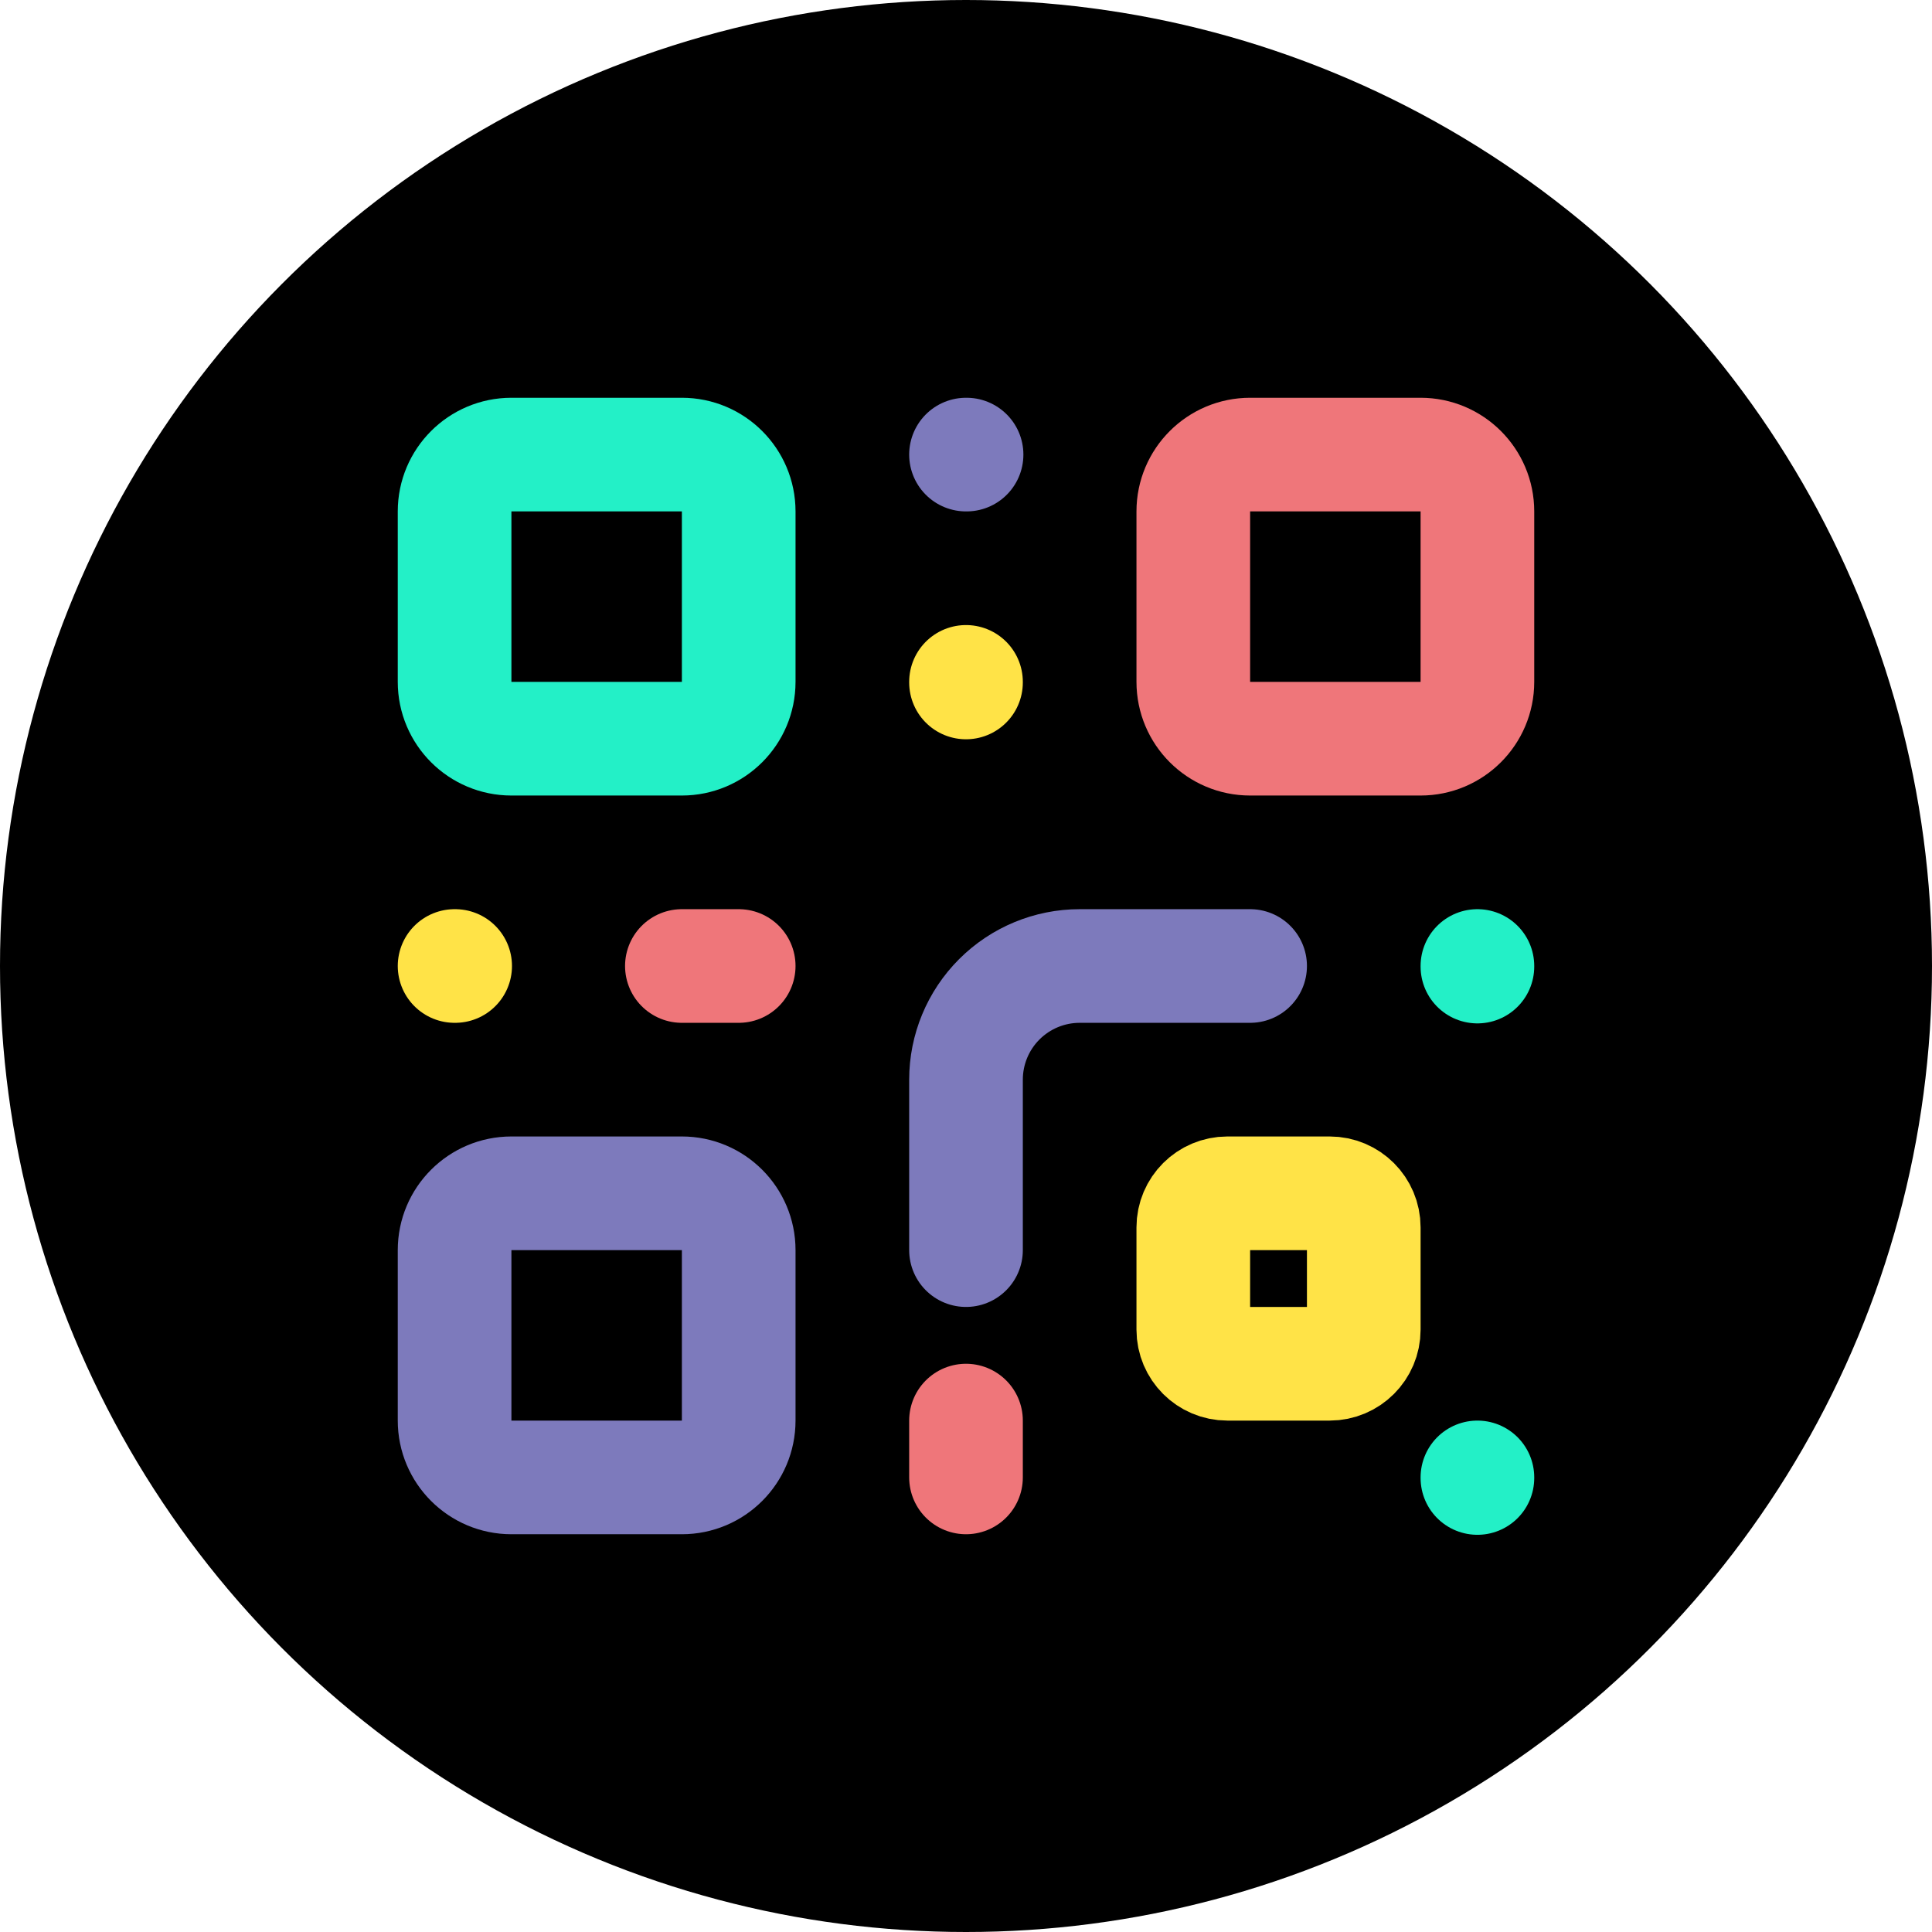
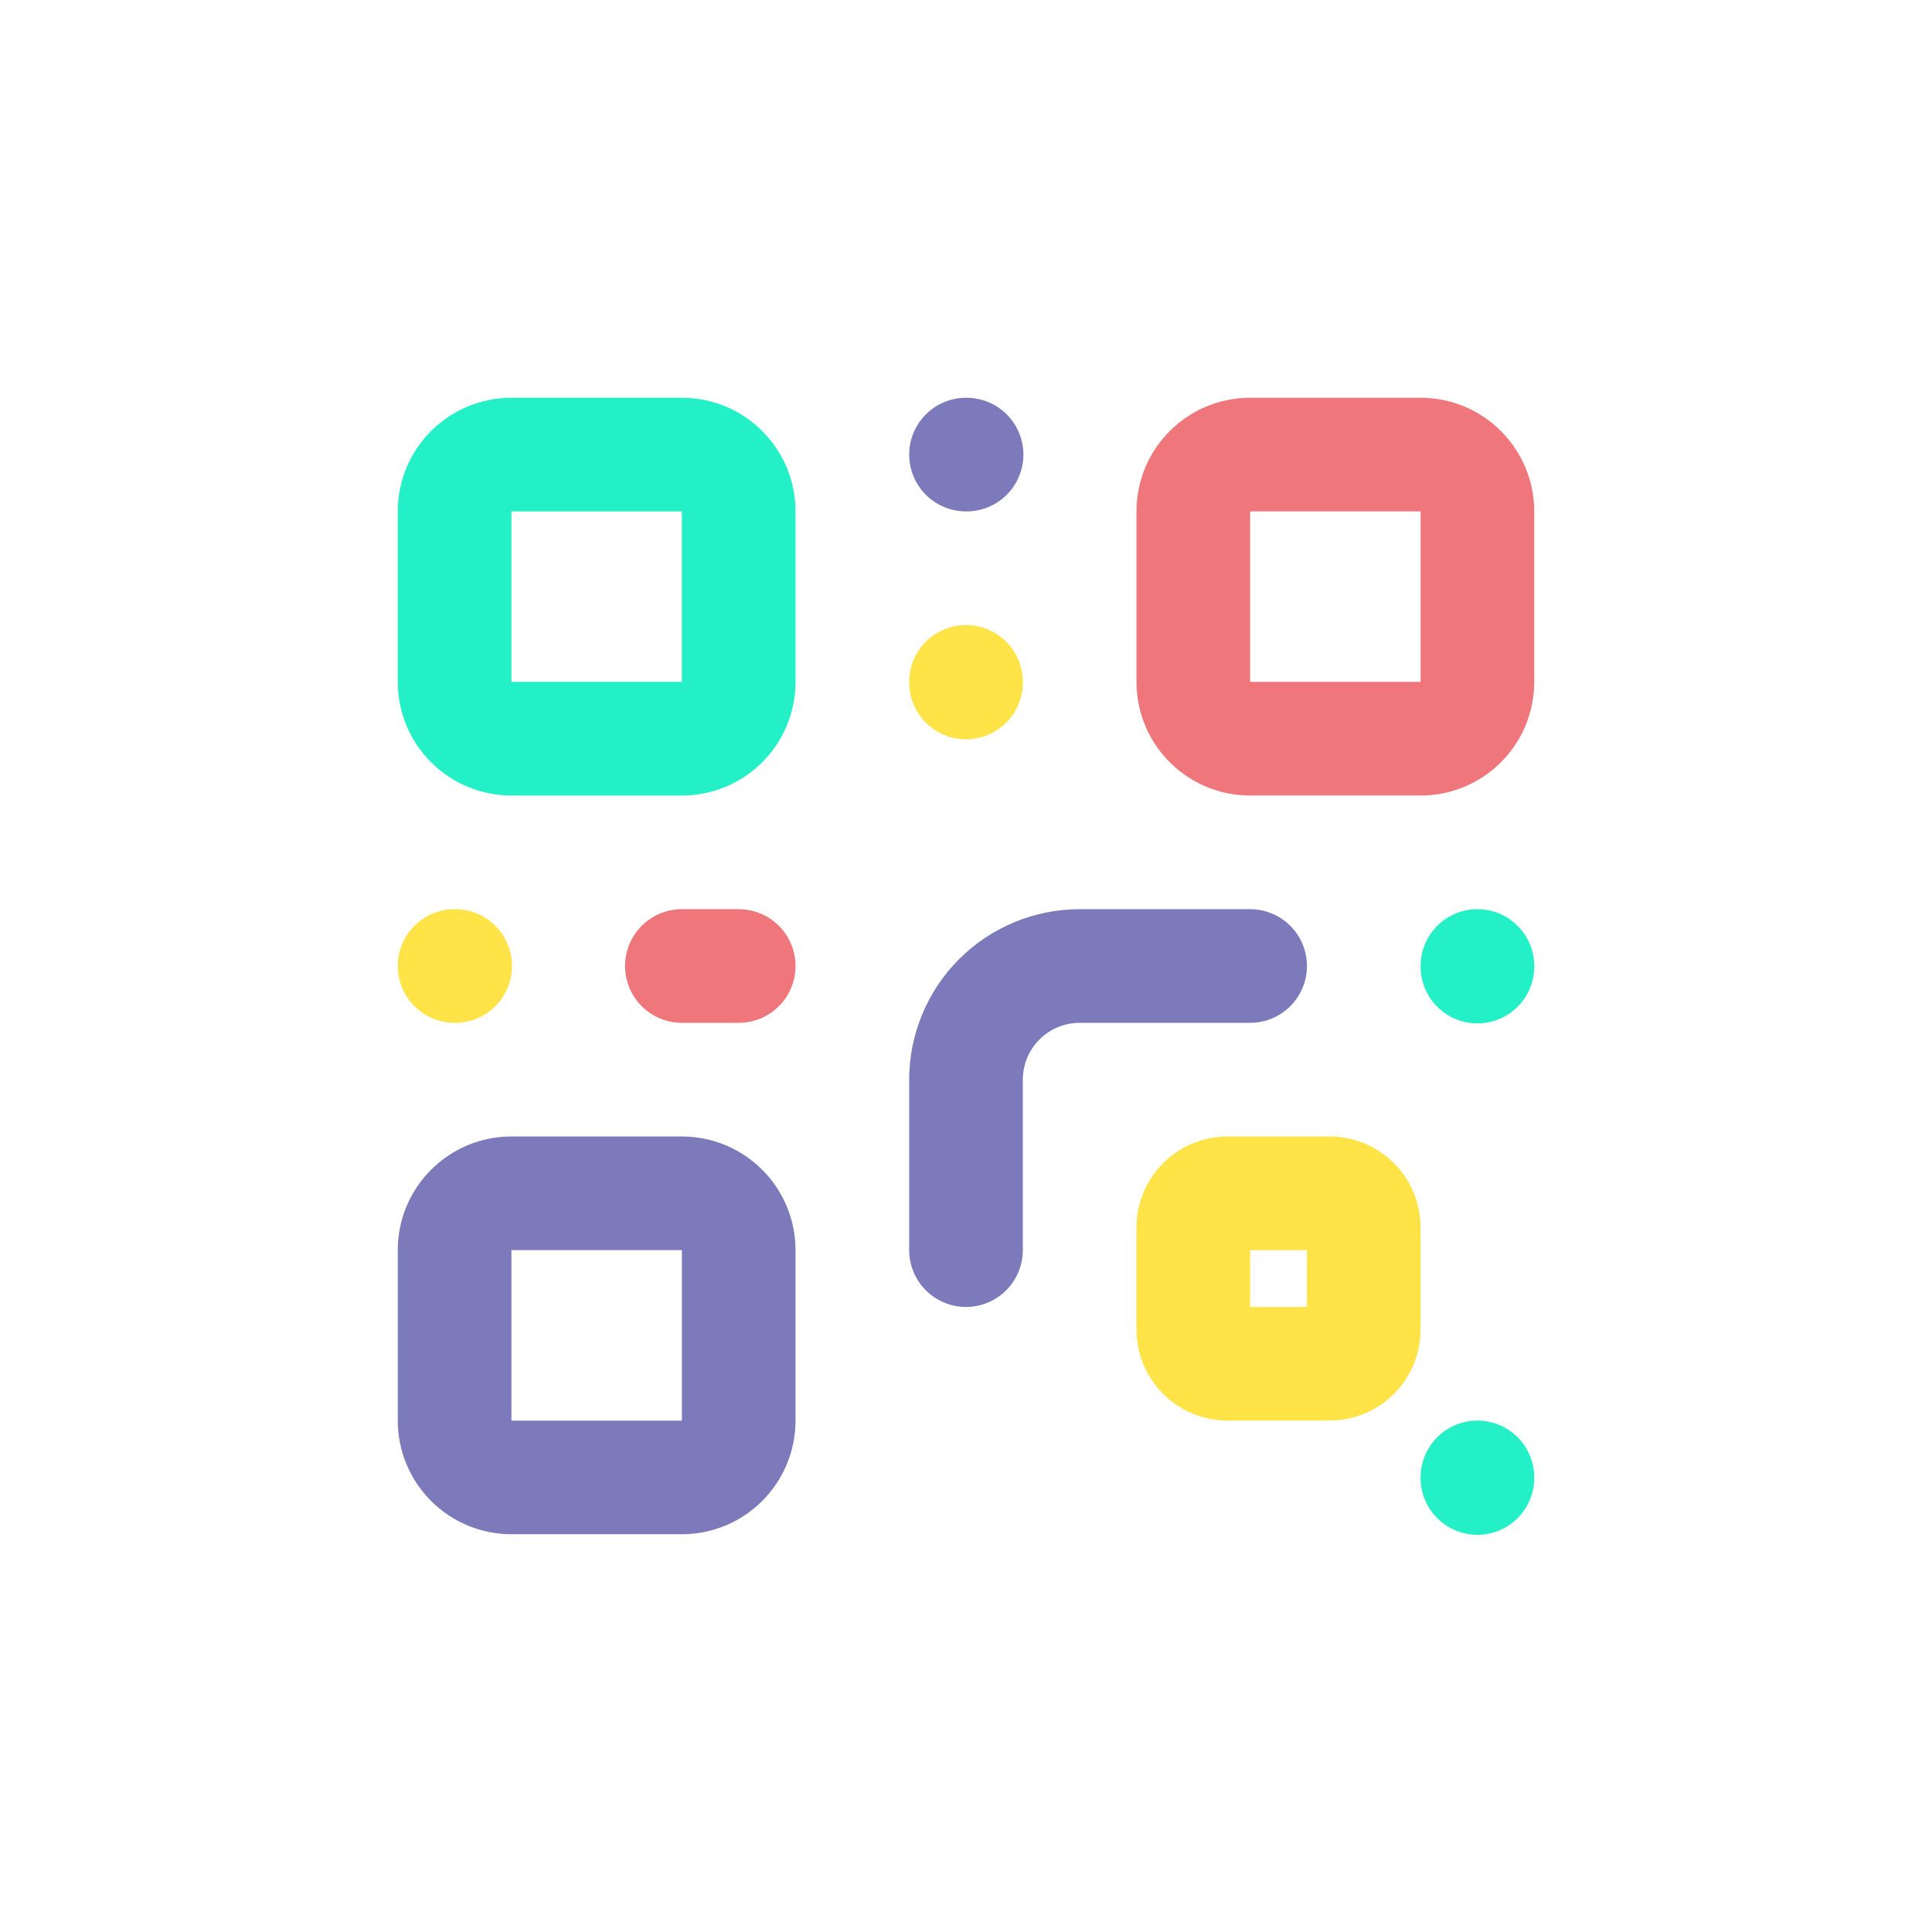
<svg xmlns="http://www.w3.org/2000/svg" width="70" height="70" viewBox="0 0 34 34" fill="none">
-   <circle cx="17" cy="17" r="17" fill="black" />
  <path d="M12 8H9C8.448 8 8 8.448 8 9V12C8 12.552 8.448 13 9 13H12C12.552 13 13 12.552 13 12V9C13 8.448 12.552 8 12 8Z" stroke="#23F0C7" stroke-width="2" stroke-linecap="round" stroke-linejoin="round" />
  <path d="M25 8H22C21.448 8 21 8.448 21 9V12C21 12.552 21.448 13 22 13H25C25.552 13 26 12.552 26 12V9C26 8.448 25.552 8 25 8Z" stroke="#EF767A" stroke-width="2" stroke-linecap="round" stroke-linejoin="round" />
  <path d="M12 21H9C8.448 21 8 21.448 8 22V25C8 25.552 8.448 26 9 26H12C12.552 26 13 25.552 13 25V22C13 21.448 12.552 21 12 21Z" stroke="#7D7ABC" stroke-width="2" stroke-linecap="round" stroke-linejoin="round" />
  <path d="M23.4 21H21.6C21.269 21 21 21.269 21 21.6V23.4C21 23.731 21.269 24 21.6 24H23.4C23.731 24 24 23.731 24 23.4V21.6C24 21.269 23.731 21 23.4 21Z" stroke="#FFE347" stroke-width="2" stroke-linecap="round" stroke-linejoin="round" />
  <path d="M17 22V19C17 18.47 17.211 17.961 17.586 17.586C17.961 17.211 18.47 17 19 17H22" stroke="#7D7ABC" stroke-width="2" stroke-linecap="round" stroke-linejoin="round" />
  <path d="M8 17H8.01" stroke="#FFE347" stroke-width="2" stroke-linecap="round" stroke-linejoin="round" />
  <path d="M17 8H17.01" stroke="#7D7ABC" stroke-width="2" stroke-linecap="round" stroke-linejoin="round" />
  <path d="M17 12V12.01" stroke="#FFE347" stroke-width="2" stroke-linecap="round" stroke-linejoin="round" />
  <path d="M26 26V26.01" stroke="#23F0C7" stroke-width="2" stroke-linecap="round" stroke-linejoin="round" />
  <path d="M12 17H13" stroke="#EF767A" stroke-width="2" stroke-linecap="round" stroke-linejoin="round" />
  <path d="M26 17V17.01" stroke="#23F0C7" stroke-width="2" stroke-linecap="round" stroke-linejoin="round" />
-   <path d="M17 26V25" stroke="#EF767A" stroke-width="2" stroke-linecap="round" stroke-linejoin="round" />
</svg>